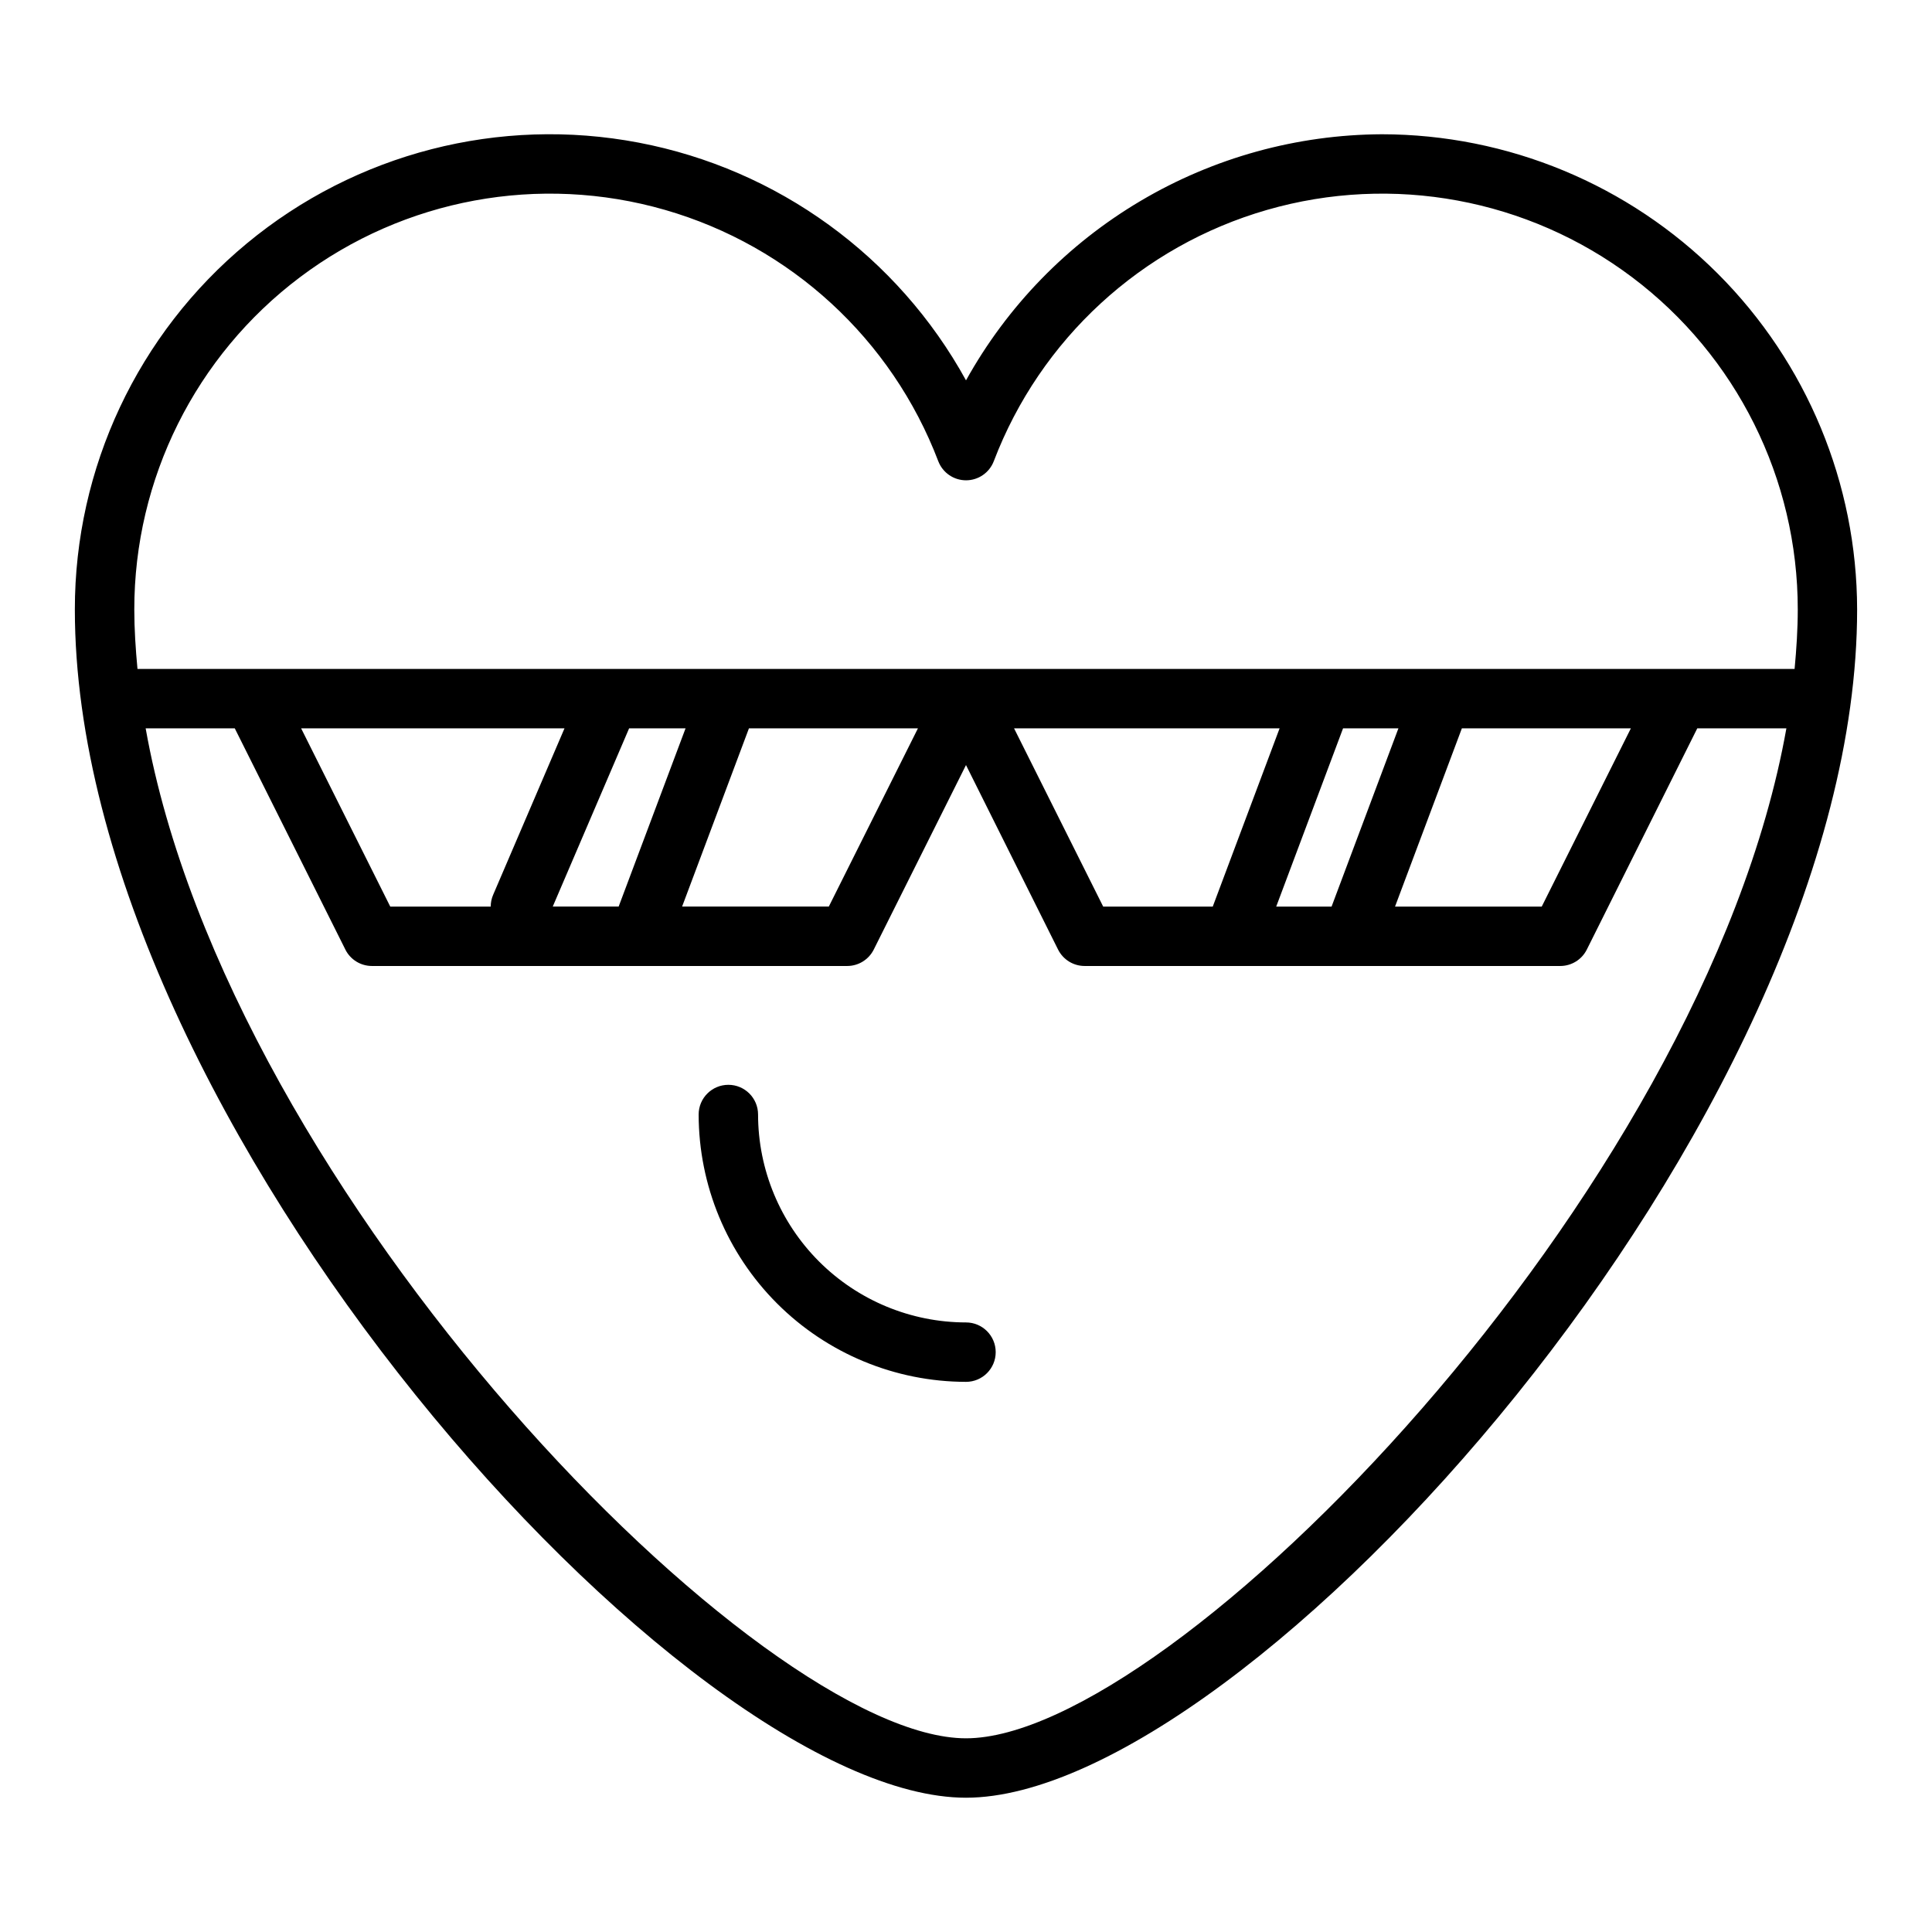
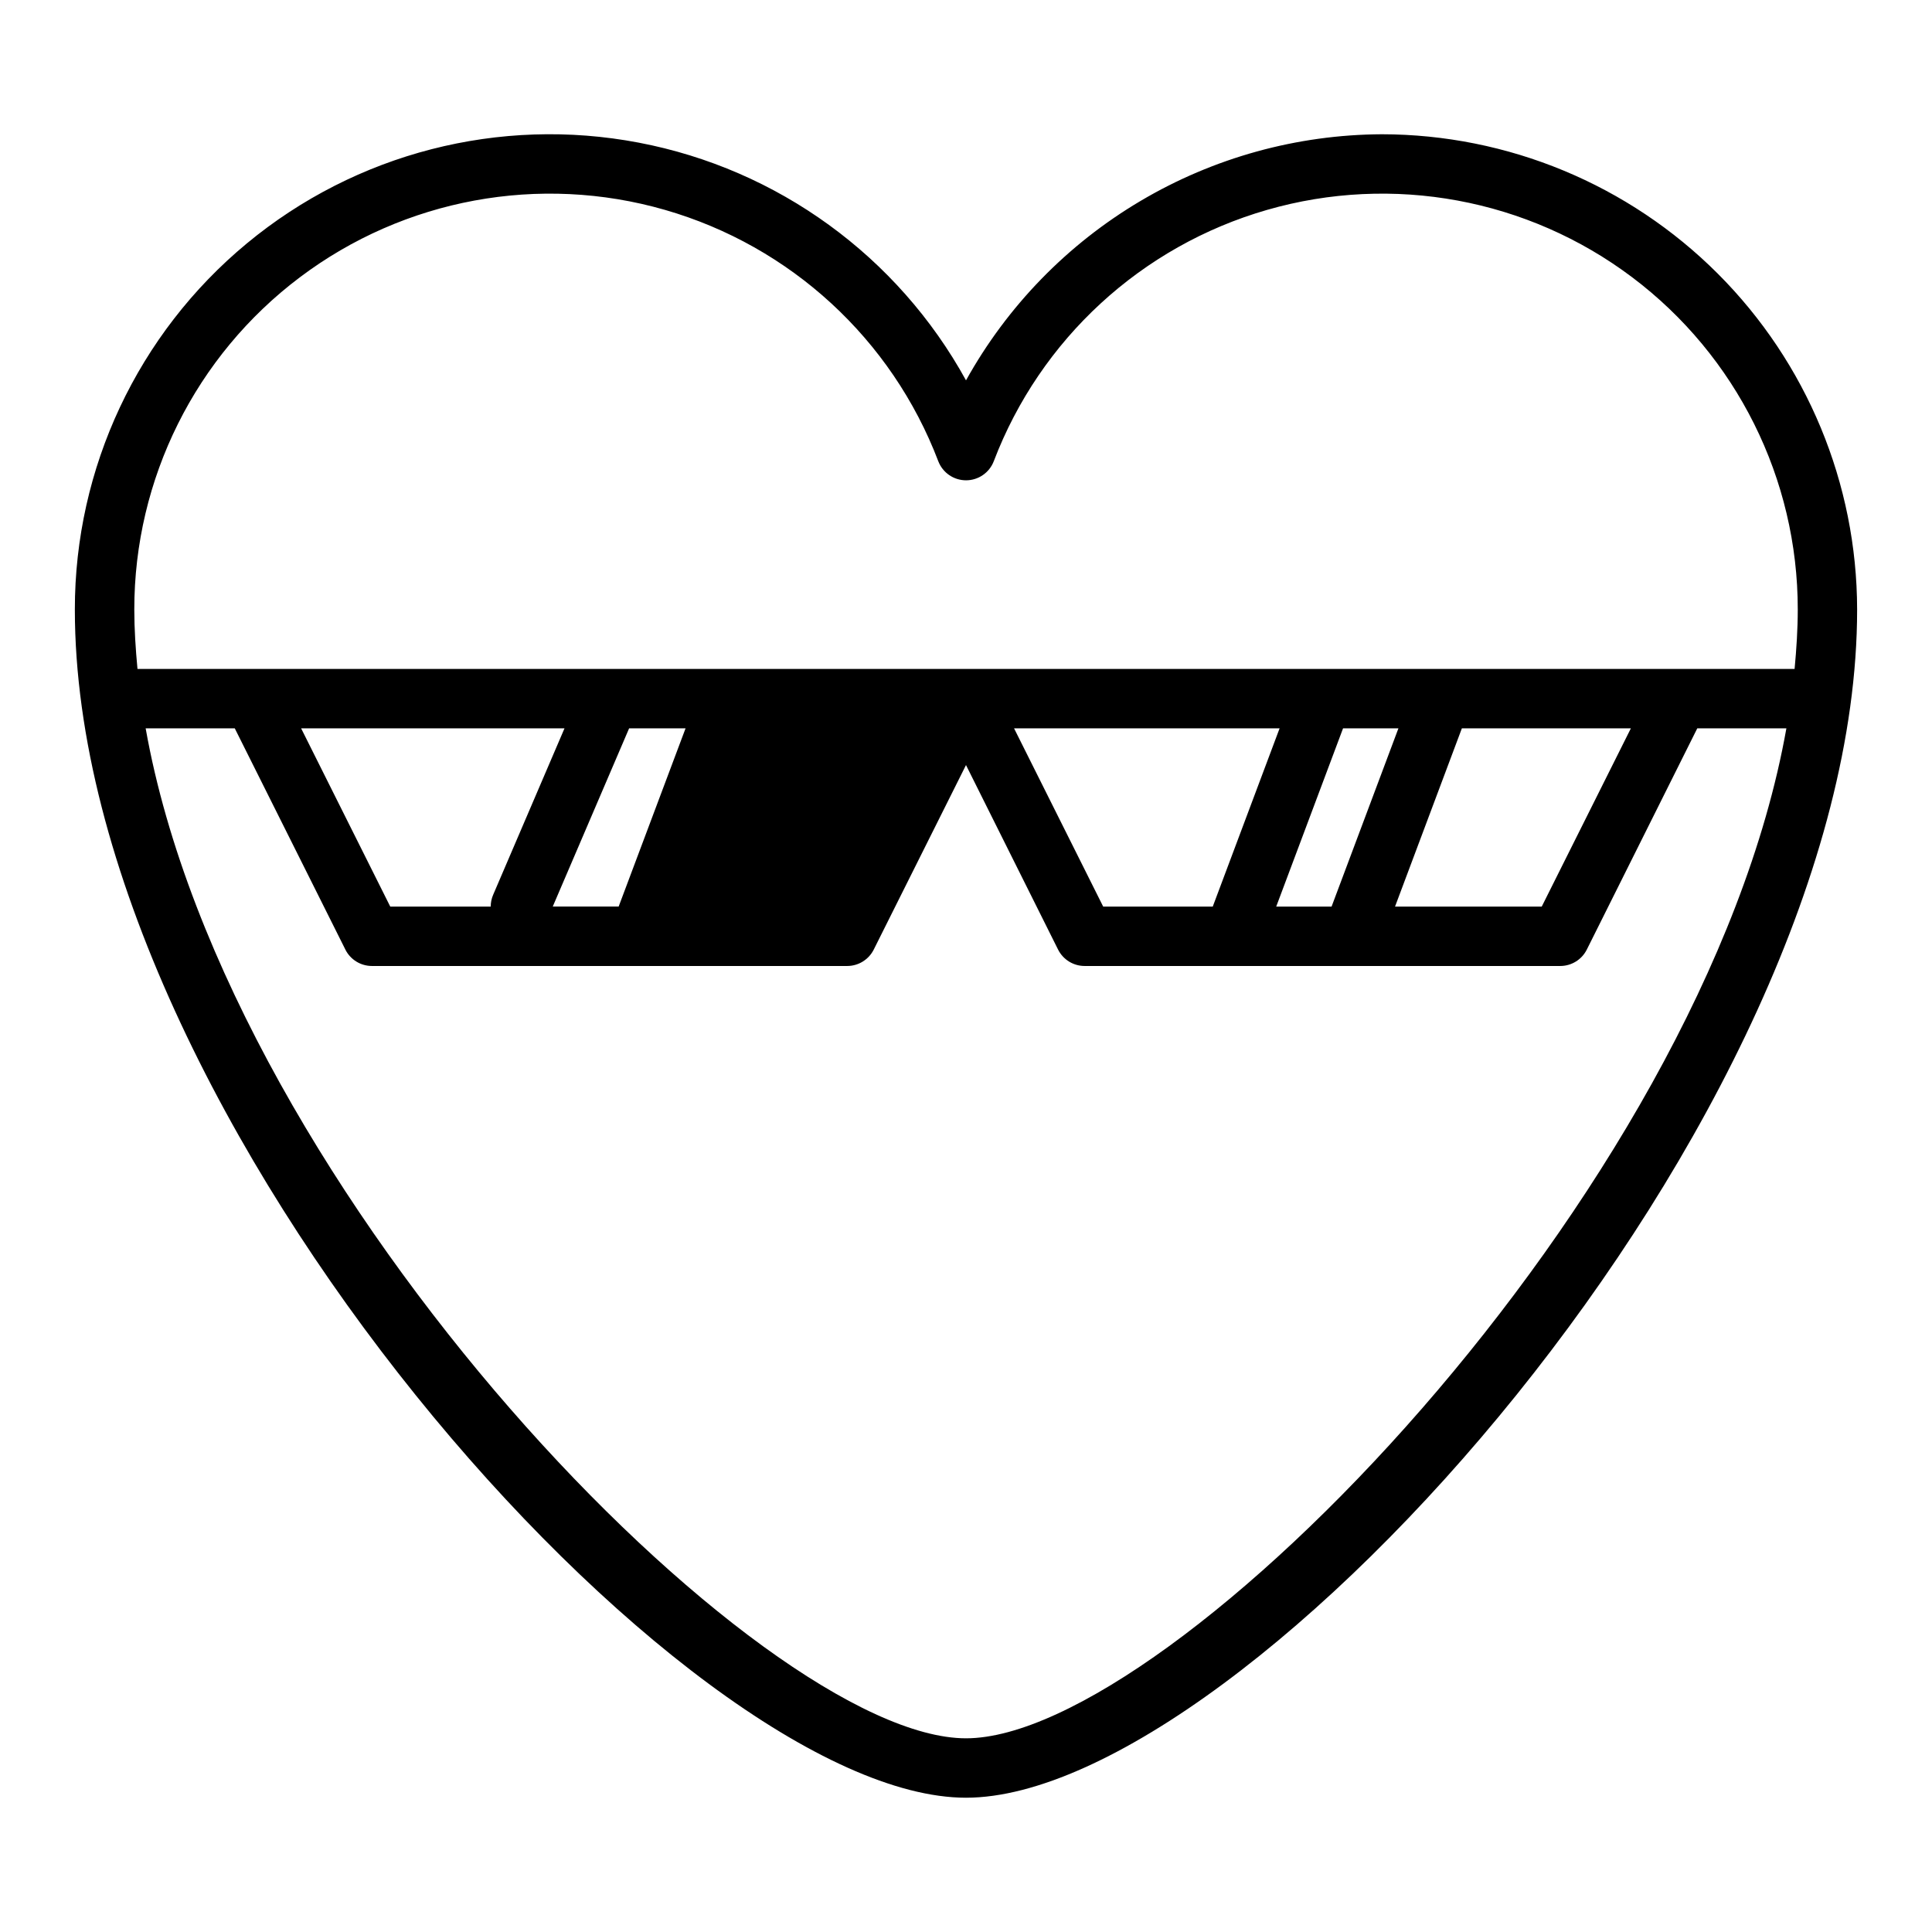
<svg xmlns="http://www.w3.org/2000/svg" fill="#000000" width="800px" height="800px" version="1.1" viewBox="144 144 512 512">
  <g>
-     <path d="m510.21 179.58c-22.508 0.105-44.578 6.203-63.949 17.668-19.367 11.461-35.336 27.875-46.258 47.551-18.078-32.879-49.883-55.98-86.746-63-36.859-7.023-74.93 2.766-103.83 26.699-28.902 23.934-45.617 59.512-45.59 97.035 0 135.21 162.04 314.88 236.16 314.88 74.121 0 236.16-179.67 236.16-314.88-0.039-33.395-13.324-65.406-36.934-89.02-23.613-23.613-55.629-36.895-89.02-36.934zm-110.21 425.09c-54.32 0-195.36-143.74-217.4-267.65h23.617l29.309 58.621h-0.004c1.332 2.668 4.059 4.352 7.039 4.356h125.95c2.981 0 5.711-1.688 7.043-4.356l24.445-48.891 24.402 48.895v-0.004c1.34 2.684 4.086 4.371 7.086 4.356h125.95c3 0.016 5.746-1.672 7.086-4.356l29.27-58.621h23.617c-22.051 123.91-163.09 267.65-217.41 267.65zm-92.051-220.42h-17.465l20.238-47.23h14.957zm34.527-47.23h44.785l-23.617 47.23h-38.879zm-67.793 44.129c-0.422 0.98-0.637 2.035-0.637 3.102h-26.625l-23.617-47.23h69.793zm222.2 3.102h-14.672l17.711-47.23h14.672zm34.527-47.23h44.785l-23.617 47.23h-38.879zm-66.016 47.23h-29.039l-23.617-47.23h70.367zm154.18-62.977h-439.14c-0.496-5.297-0.844-10.562-0.844-15.742-0.02-34.617 16.234-67.234 43.891-88.055 27.652-20.824 63.488-27.438 96.754-17.852 33.266 9.586 60.086 34.254 72.418 66.602 1.168 3.047 4.09 5.059 7.356 5.059 3.262 0 6.184-2.012 7.352-5.059 12.332-32.348 39.156-57.016 72.418-66.602 33.266-9.586 69.102-2.973 96.758 17.852 27.652 20.82 43.91 53.438 43.887 88.055 0 5.18-0.344 10.445-0.84 15.742z" />
-     <path d="m400 494.46c-14.609-0.016-28.617-5.824-38.949-16.156-10.328-10.332-16.141-24.336-16.156-38.945 0-4.348-3.523-7.871-7.871-7.871-4.348 0-7.875 3.523-7.875 7.871 0.023 18.781 7.496 36.789 20.777 50.07s31.289 20.754 50.074 20.777c4.348 0 7.871-3.523 7.871-7.871 0-4.348-3.523-7.875-7.871-7.875z" />
+     <path d="m510.21 179.58c-22.508 0.105-44.578 6.203-63.949 17.668-19.367 11.461-35.336 27.875-46.258 47.551-18.078-32.879-49.883-55.98-86.746-63-36.859-7.023-74.93 2.766-103.83 26.699-28.902 23.934-45.617 59.512-45.59 97.035 0 135.21 162.04 314.88 236.16 314.88 74.121 0 236.16-179.67 236.16-314.88-0.039-33.395-13.324-65.406-36.934-89.02-23.613-23.613-55.629-36.895-89.02-36.934zm-110.21 425.09c-54.32 0-195.36-143.74-217.4-267.65h23.617l29.309 58.621h-0.004c1.332 2.668 4.059 4.352 7.039 4.356h125.95c2.981 0 5.711-1.688 7.043-4.356l24.445-48.891 24.402 48.895v-0.004c1.34 2.684 4.086 4.371 7.086 4.356h125.95c3 0.016 5.746-1.672 7.086-4.356l29.27-58.621h23.617c-22.051 123.91-163.09 267.65-217.41 267.65zm-92.051-220.42h-17.465l20.238-47.23h14.957zm34.527-47.23h44.785h-38.879zm-67.793 44.129c-0.422 0.98-0.637 2.035-0.637 3.102h-26.625l-23.617-47.23h69.793zm222.2 3.102h-14.672l17.711-47.23h14.672zm34.527-47.23h44.785l-23.617 47.23h-38.879zm-66.016 47.23h-29.039l-23.617-47.23h70.367zm154.18-62.977h-439.14c-0.496-5.297-0.844-10.562-0.844-15.742-0.02-34.617 16.234-67.234 43.891-88.055 27.652-20.824 63.488-27.438 96.754-17.852 33.266 9.586 60.086 34.254 72.418 66.602 1.168 3.047 4.09 5.059 7.356 5.059 3.262 0 6.184-2.012 7.352-5.059 12.332-32.348 39.156-57.016 72.418-66.602 33.266-9.586 69.102-2.973 96.758 17.852 27.652 20.82 43.91 53.438 43.887 88.055 0 5.18-0.344 10.445-0.84 15.742z" />
  </g>
</svg>